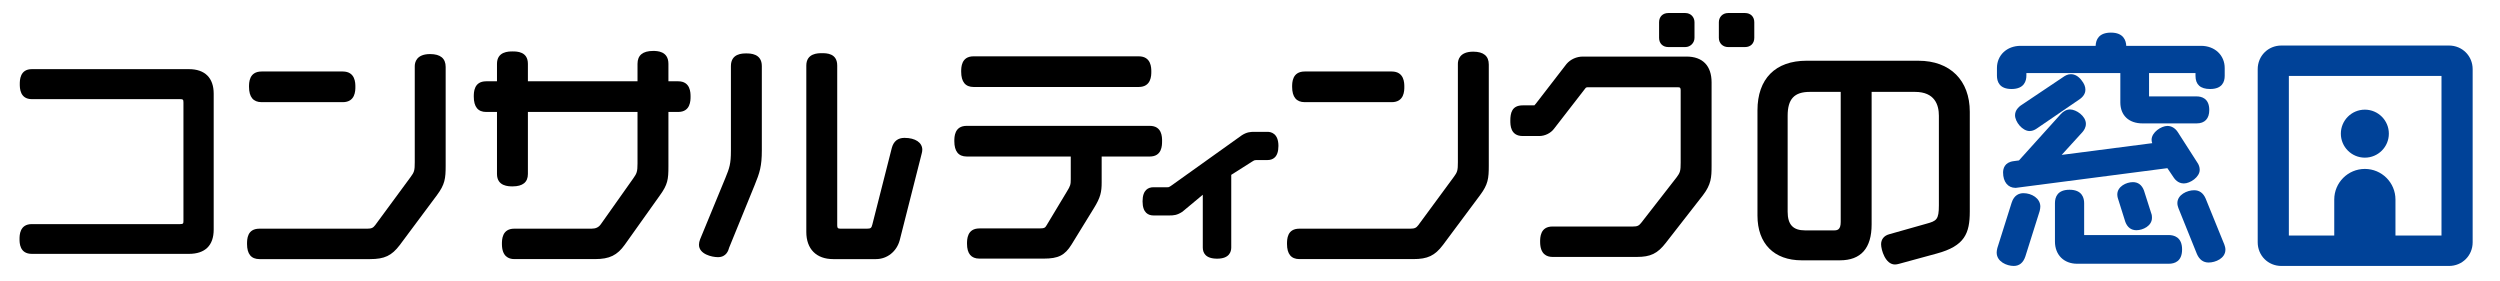
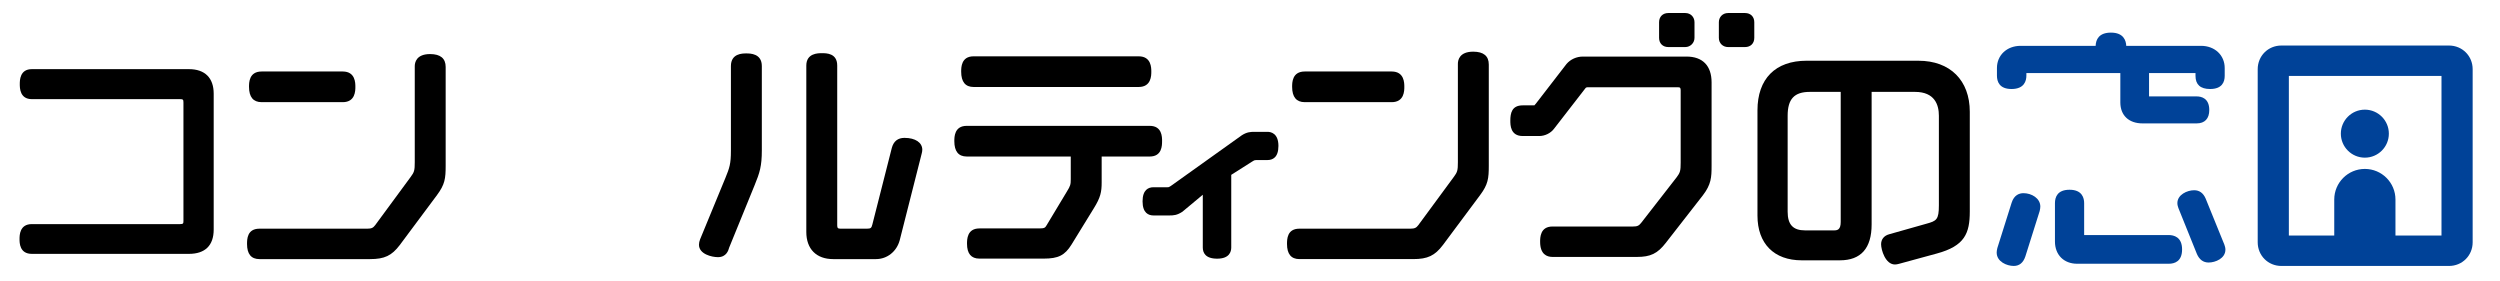
<svg xmlns="http://www.w3.org/2000/svg" id="_レイヤー_1" data-name="レイヤー 1" width="320" height="36" viewBox="0 0 320 36">
  <defs>
    <style>
      .cls-1 {
        fill: #004298;
      }
    </style>
  </defs>
  <path d="M24.179,8.85H4.076c-1.544,0-1.544,1.445-1.544,1.92,0,.475,0,1.92,1.544,1.92h18.975c.37,0,.43.06.43.43v15.167c0,.317-.042.398-.43.398H4.076c-1.576,0-1.576,1.446-1.576,1.921,0,.467,0,1.889,1.576,1.889h20.103c2.076,0,3.174-1.076,3.174-3.111V11.992c0-2.026-1.127-3.142-3.174-3.142Z" />
  <path d="M33.492,13.077h10.378c1.618,0,1.618-1.477,1.618-1.963,0-.485,0-1.963-1.618-1.963h-10.378c-1.618,0-1.618,1.426-1.618,1.963,0,1.302.544,1.963,1.618,1.963Z" />
  <path d="M55.051,6.921c-1.771,0-1.962,1.088-1.962,1.556v12.29c0,1.04-.064,1.269-.526,1.886l-4.537,6.163c-.256.336-.45.455-1.028.455h-13.791c-1.586,0-1.586,1.375-1.586,1.963,0,1.281.534,1.931,1.586,1.931h14.167c1.843,0,2.766-.438,3.803-1.808l4.763-6.393 0-.001c1.01-1.359,1.105-2.109,1.105-3.757v-12.635c0-1.095-.671-1.65-1.994-1.65Z" />
-   <path d="M86.806,10.406h-1.248v-2.237c0-1.649-1.477-1.649-1.962-1.649-1.324,0-1.994.555-1.994,1.649v2.237h-14.031v-2.237c0-1.586-1.426-1.586-1.963-1.586-.493,0-1.994,0-1.994,1.586v2.237h-1.384c-1.586,0-1.586,1.425-1.586,1.962,0,1.302.534,1.963,1.586,1.963h1.384v7.94c0,1.586,1.501,1.586,1.994,1.586,1.302,0,1.963-.533,1.963-1.586v-7.94h14.031v6.592c0,1.045-.094,1.276-.534,1.896l-4.168,5.891c-.27.382-.641.559-1.17.559h-9.898c-1.586,0-1.586,1.426-1.586,1.963,0,1.596.863,1.931,1.586,1.931h10.337c1.843,0,2.84-.485,3.811-1.851l4.478-6.294c1.015-1.4,1.1-2.056,1.1-3.719v-6.969h1.248c1.586,0,1.586-1.477,1.586-1.963,0-.485,0-1.962-1.586-1.962Z" />
  <path d="M115.778,17.647c-.852,0-1.399.433-1.628,1.295l-2.491,9.801c-.111.427-.188.527-.691.527h-3.385c-.329,0-.419-.09-.419-.419V8.394c0-1.587-1.375-1.587-1.963-1.587-.493,0-1.993,0-1.993,1.587v21.304c0,2.171,1.284,3.467,3.435,3.467h5.485c1.425,0,2.646-.97,3.035-2.413l2.807-11.068c.046-.18.084-.343.084-.512,0-.926-.893-1.524-2.276-1.524Z" />
  <path d="M95.52,6.838c-.486,0-1.963,0-1.963,1.618v10.837c0,1.671-.18,2.197-.701,3.471l-3.245,7.874c-.092.233-.142.472-.142.691,0,1.199,1.64,1.587,2.433,1.587,1.072,0,1.339-.866,1.429-1.218l3.255-7.981c.659-1.601.928-2.453.928-4.455v-10.806c0-1.618-1.501-1.618-1.994-1.618Z" />
  <path d="M148.747,18.071c0-.537,0-1.962-1.586-1.962h-23.42c-1.587,0-1.587,1.425-1.587,1.962,0,1.303.534,1.963,1.587,1.963h13.316v2.894c0,.704-.052.867-.498,1.594l-2.599,4.321c-.176.288-.242.396-.925.396h-7.671c-1.586,0-1.586,1.426-1.586,1.963,0,1.261.534,1.9,1.586,1.9h8.234c1.869,0,2.698-.419,3.554-1.795l2.849-4.633c.871-1.394,1.012-2.116,1.012-3.305v-3.333h6.146c1.586,0,1.586-1.426,1.586-1.963Z" />
  <path d="M124.618,11.134h21.132c1.618,0,1.618-1.477,1.618-1.962,0-.485,0-1.963-1.618-1.963h-21.132c-1.587,0-1.587,1.426-1.587,1.963,0,1.302.534,1.962,1.587,1.962Z" />
  <path d="M162.24,16.875h-1.699c-.476,0-.953.032-1.586.439l-9.083,6.485c-.253.168-.282.168-.471.168h-1.754c-.638,0-1.399.313-1.399,1.805,0,1.493.761,1.806,1.399,1.806h2.036c.547,0,.981-.03,1.657-.47l2.617-2.181v6.753c0,.652.319,1.43,1.837,1.43,1.572,0,1.806-.896,1.806-1.43v-9.301l2.797-1.776c.145-.09.24-.117.425-.117h1.418c.638,0,1.399-.313,1.399-1.806,0-1.63-.978-1.805-1.399-1.805Z" />
  <path d="M167.011,13.077h11.124c1.619,0,1.619-1.477,1.619-1.963,0-.485,0-1.963-1.619-1.963h-11.124c-1.618,0-1.618,1.426-1.618,1.963,0,1.302.545,1.963,1.618,1.963Z" />
  <path d="M188.572,6.614c-1.772,0-1.963,1.088-1.963,1.555v12.597c0,1.04-.064,1.269-.527,1.886l-4.535,6.163c-.257.336-.451.455-1.028.455h-14.196c-1.586,0-1.586,1.375-1.586,1.963,0,1.281.534,1.931,1.586,1.931h14.571c1.844,0,2.768-.438,3.803-1.808l4.763-6.393c1.01-1.358,1.105-2.109,1.105-3.758v-12.942c0-1.094-.67-1.649-1.992-1.649Z" />
  <path d="M215.867,7.241h-13.256c-.807,0-1.585.346-2.102.953l-3.906,5.059c-.148.173-.208.228-.192.23-.031.005-.067.003-.108.003h-1.394c-1.398,0-1.587.992-1.587,1.962,0,.537,0,1.963,1.587,1.963h2.114c.724,0,1.465-.364,1.885-.921l3.996-5.157c.098-.132.125-.167.459-.167h11.375c.315,0,.388.073.388.388v9.269c0,1.039-.064,1.268-.517,1.871l-4.52,5.809c-.306.394-.514.49-1.063.49h-10.304c-1.586,0-1.586,1.426-1.586,1.963,0,1.596.863,1.931,1.586,1.931h10.805c1.73,0,2.622-.428,3.668-1.765l4.773-6.123.004-.005c1.059-1.387,1.111-2.289,1.111-3.764v-10.68c0-2.134-1.142-3.31-3.216-3.31Z" />
  <path d="M213.54,6.024h2.178c.648,0,1.177-.53,1.177-1.177v-2.002c0-.648-.469-1.177-1.177-1.177h-2.178c-.706,0-1.177.471-1.177,1.177v2.002c0,.707.471,1.177,1.177,1.177Z" />
  <path d="M223.369,1.668h-2.178c-.705,0-1.177.529-1.177,1.177v2.002c0,.707.531,1.177,1.177,1.177h2.178c.708,0,1.18-.471,1.18-1.177v-2.002c0-.707-.472-1.177-1.18-1.177Z" />
  <path d="M245.564,7.773h-14.321c-3.996,0-6.287,2.314-6.287,6.35v13.475c0,3.584,2.116,5.723,5.661,5.723h4.888c2.696,0,4.063-1.546,4.063-4.595V11.762h5.557c2.522,0,3.052,1.659,3.052,3.051v11.47c0,1.845-.307,1.999-1.606,2.356l-4.757,1.346c-.657.179-1.033.646-1.033,1.281,0,.713.546,2.589,1.775,2.589.168,0,.33-.038.522-.086l4.825-1.316c3.575-.966,4.23-2.572,4.23-5.386v-12.754c0-4.033-2.518-6.538-6.569-6.538ZM235.611,11.762v16.651c0,.994-.424,1.077-.858,1.077h-3.697c-1.547,0-2.237-.738-2.237-2.393v-12.284c0-2.138.847-3.051,2.832-3.051h3.96Z" />
-   <path class="cls-1" d="M273.008,23.314c-.836,0-1.994.551-1.994,1.586,0,.145.028.28.058.422l.971,3.084c.271.704.748,1.061,1.416,1.061.836,0,1.993-.551,1.993-1.587,0-.124,0-.371-.107-.621l-.921-2.883c-.27-.705-.747-1.063-1.416-1.063Z" />
-   <path class="cls-1" d="M259.796,16.775c.41,0,.745-.202.977-.369l5.457-3.73.025-.018c.56-.421.677-.868.677-1.169,0-.397-.161-.792-.48-1.189-.4-.534-.866-.805-1.389-.805-.409,0-.744.202-.972.365l-5.465,3.664c-.174.135-.701.546-.701,1.225,0,.847.941,2.025,1.869,2.025Z" />
  <path class="cls-1" d="M257.477,11.393c1.653,0,1.9-1.073,1.9-1.712v-.327h12.026v3.758c0,1.655,1.088,2.683,2.84,2.683h6.925c1.044,0,1.619-.608,1.619-1.712,0-1.517-1.014-1.743-1.619-1.743h-6.09v-2.986h5.946v.358c0,1.116.629,1.681,1.869,1.681,1.544,0,1.869-.914,1.869-1.681v-1.005c0-1.646-1.274-2.84-3.029-2.84h-9.573c-.03-.681-.345-1.692-1.958-1.692-1.548,0-1.929.894-1.961,1.692h-9.603c-1.755,0-3.029,1.194-3.029,2.84v.974c0,.781.325,1.712,1.869,1.712Z" />
-   <path class="cls-1" d="M278.23,22.722c.132.188.532.759,1.308.759.78,0,2.025-.798,2.025-1.744,0-.341-.114-.665-.326-.961l-2.492-3.886c-.333-.497-.799-.771-1.316-.771-.781,0-2.025.812-2.025,1.775,0,.14.026.282.081.432l-11.59,1.5,2.653-2.911c.192-.223.446-.576.446-1.068,0-.996-1.244-1.837-2.025-1.837-.439,0-.865.221-1.224.631l-5.318,5.894-.686.092c-1.172.146-1.347.975-1.347,1.456,0,1.193.622,1.963,1.586,1.963h.044l19.401-2.521.808,1.198Z" />
  <path class="cls-1" d="M282.324,25.418c-.306-.709-.8-1.068-1.47-1.068-.901,0-2.15.573-2.15,1.65,0,.245.07.454.133.638l2.365,5.866c.314.729.819,1.099,1.501,1.099.867,0,2.15-.524,2.15-1.649,0-.248-.072-.459-.136-.646l-2.393-5.889Z" />
  <path class="cls-1" d="M277.595,30.085h-10.824v-4.085c0-.639-.242-1.712-1.868-1.712-1.544,0-1.869.931-1.869,1.712v4.92c0,1.699,1.141,2.84,2.84,2.84h11.721c.78,0,1.712-.319,1.712-1.837,0-1.599-1.073-1.837-1.712-1.837Z" />
  <path class="cls-1" d="M259.013,24.726c-.521,0-1.208.213-1.525,1.226l-1.818,5.766-.031.129c-.031.149-.064.304-.064.482,0,1.168,1.302,1.712,2.181,1.712.721,0,1.223-.409,1.492-1.225l1.819-5.766.033-.143c.03-.145.061-.295.061-.468,0-1.058-1.115-1.712-2.15-1.712Z" />
  <path class="cls-1" d="M313.47,5.828h-21.457c-1.697,0-3.027,1.33-3.027,3.028v22.158c0,1.698,1.33,3.028,3.027,3.028h21.457c1.698,0,3.03-1.33,3.03-3.028V8.856c0-1.698-1.331-3.028-3.03-3.028ZM302.702,21.622c-2.164,0-3.918,1.754-3.918,3.918v4.608h-5.81V9.722h19.537v20.426h-5.892v-4.608c0-2.164-1.754-3.918-3.918-3.918Z" />
  <path class="cls-1" d="M302.701,20.18c1.697,0,3.072-1.375,3.072-3.072,0-1.697-1.375-3.072-3.072-3.072-1.697,0-3.072,1.375-3.072,3.072,0,1.697,1.375,3.072,3.072,3.072Z" />
</svg>